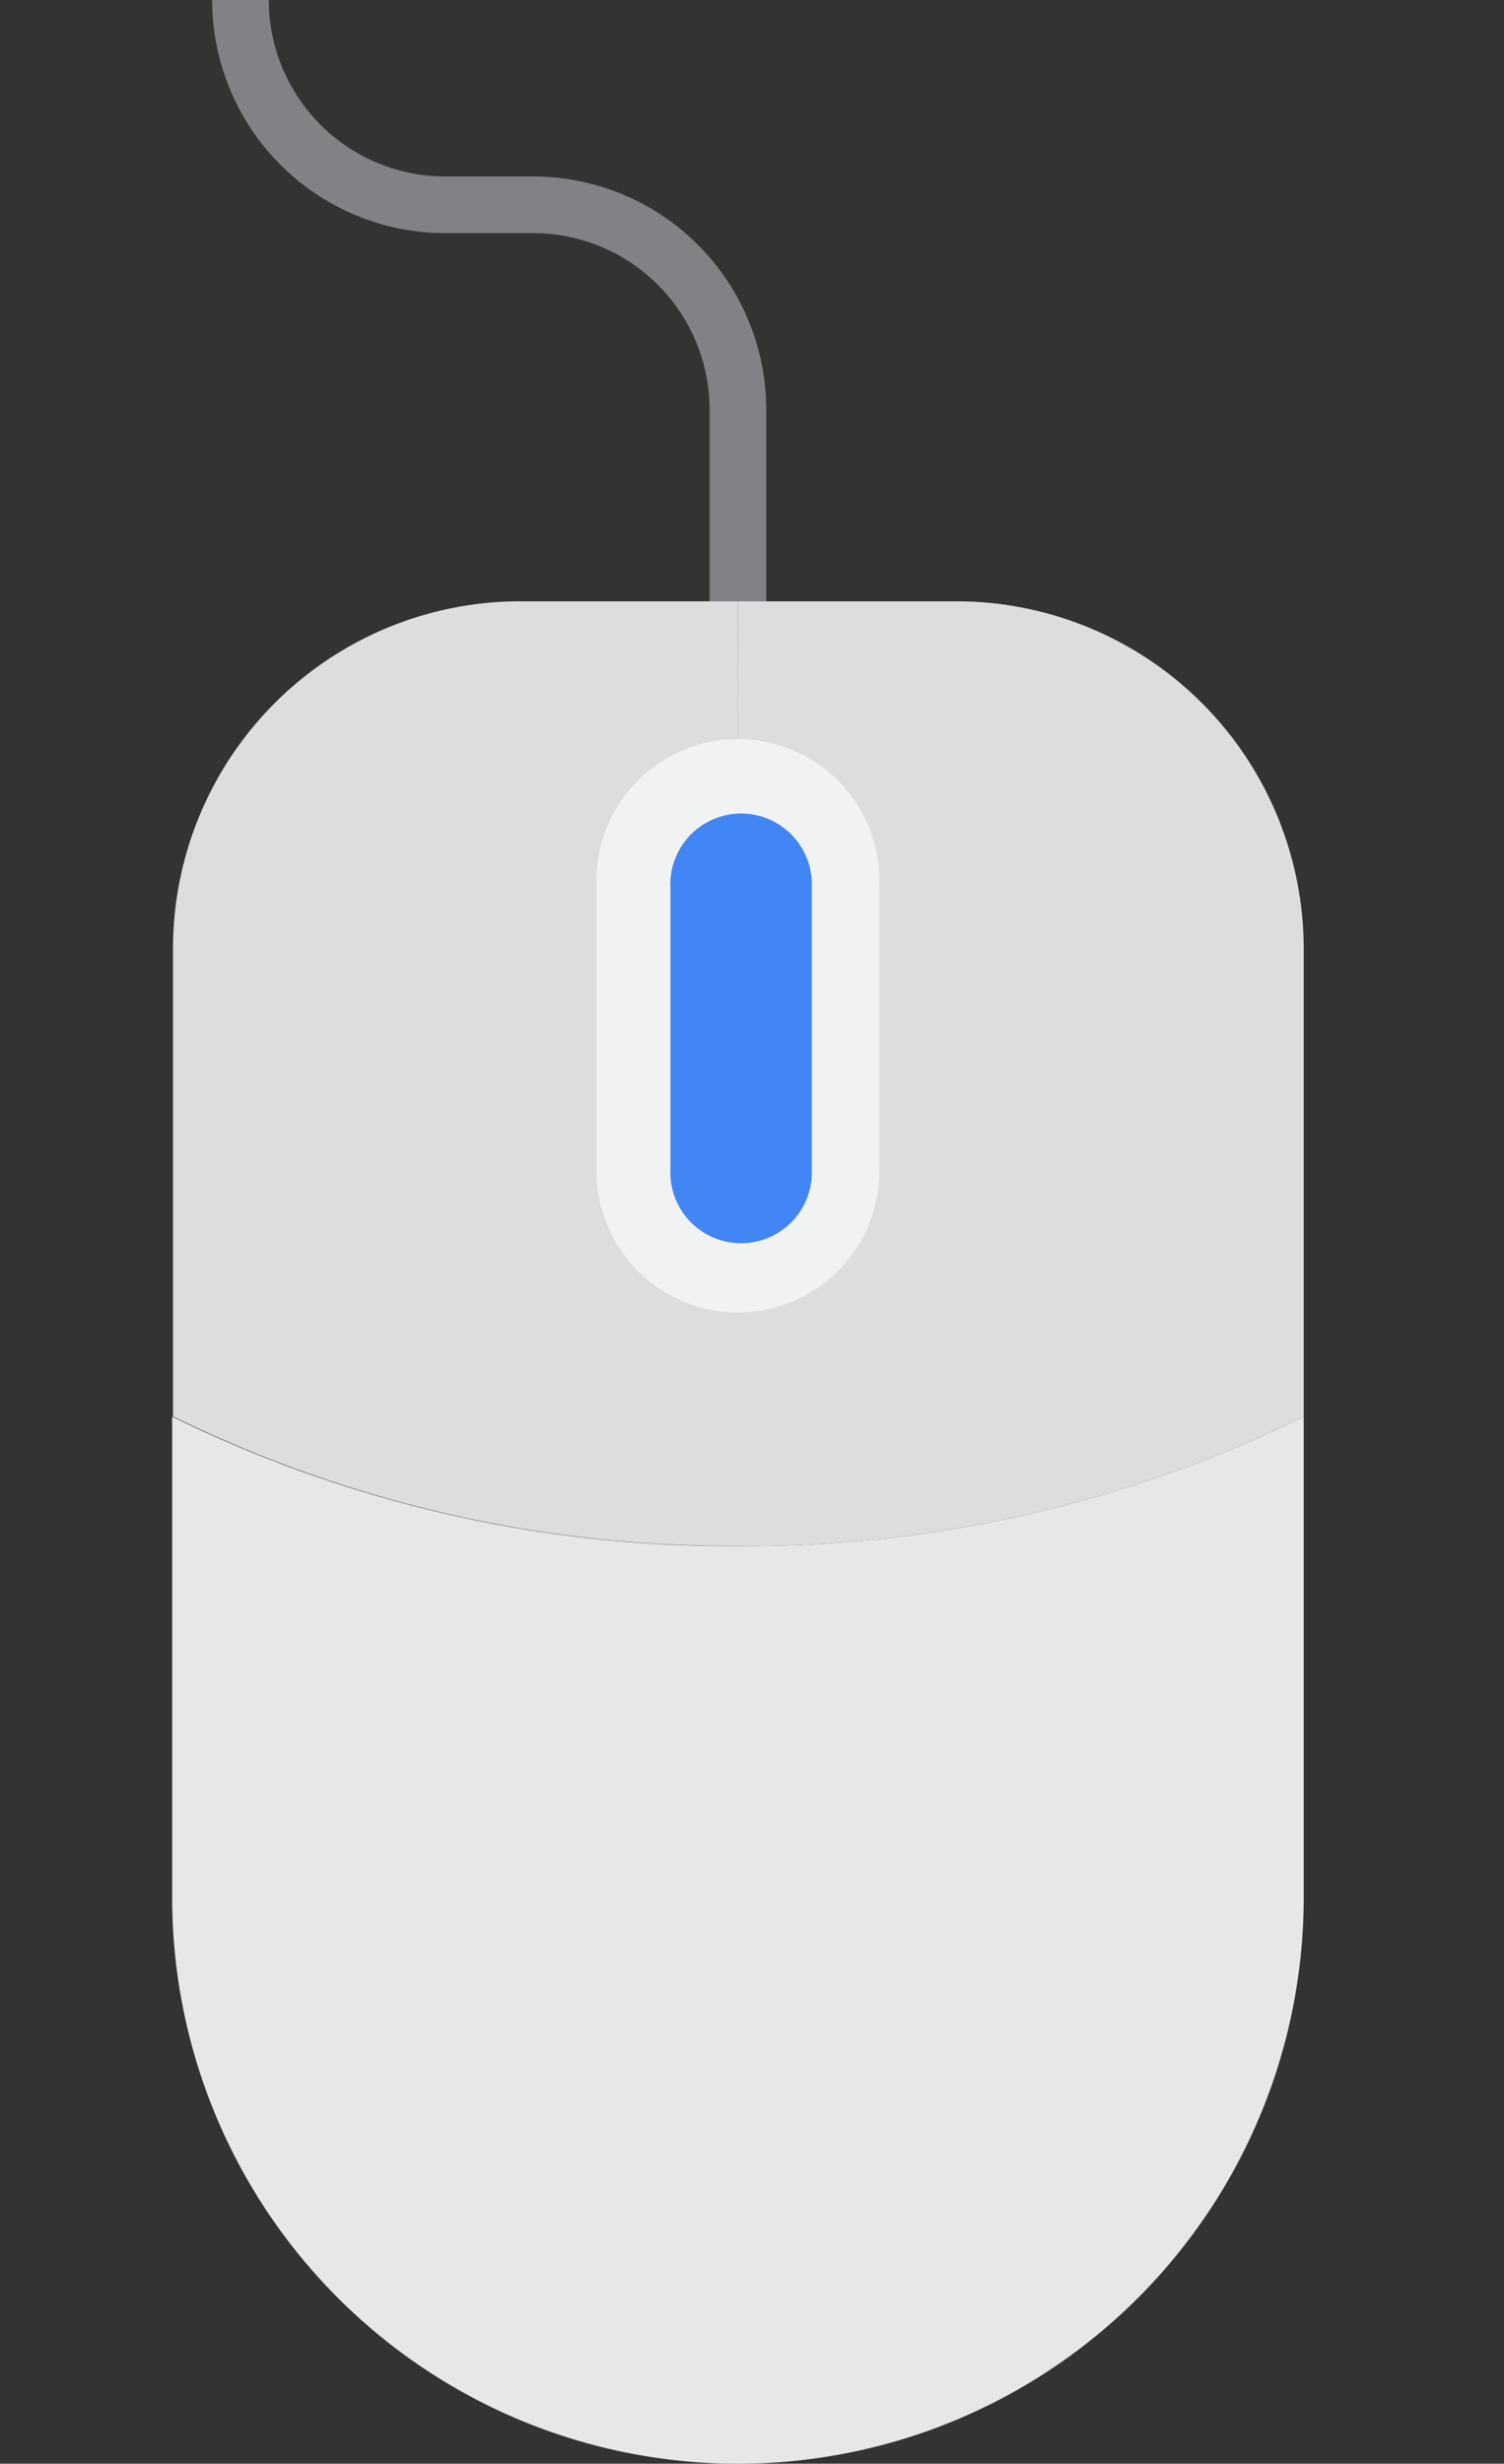
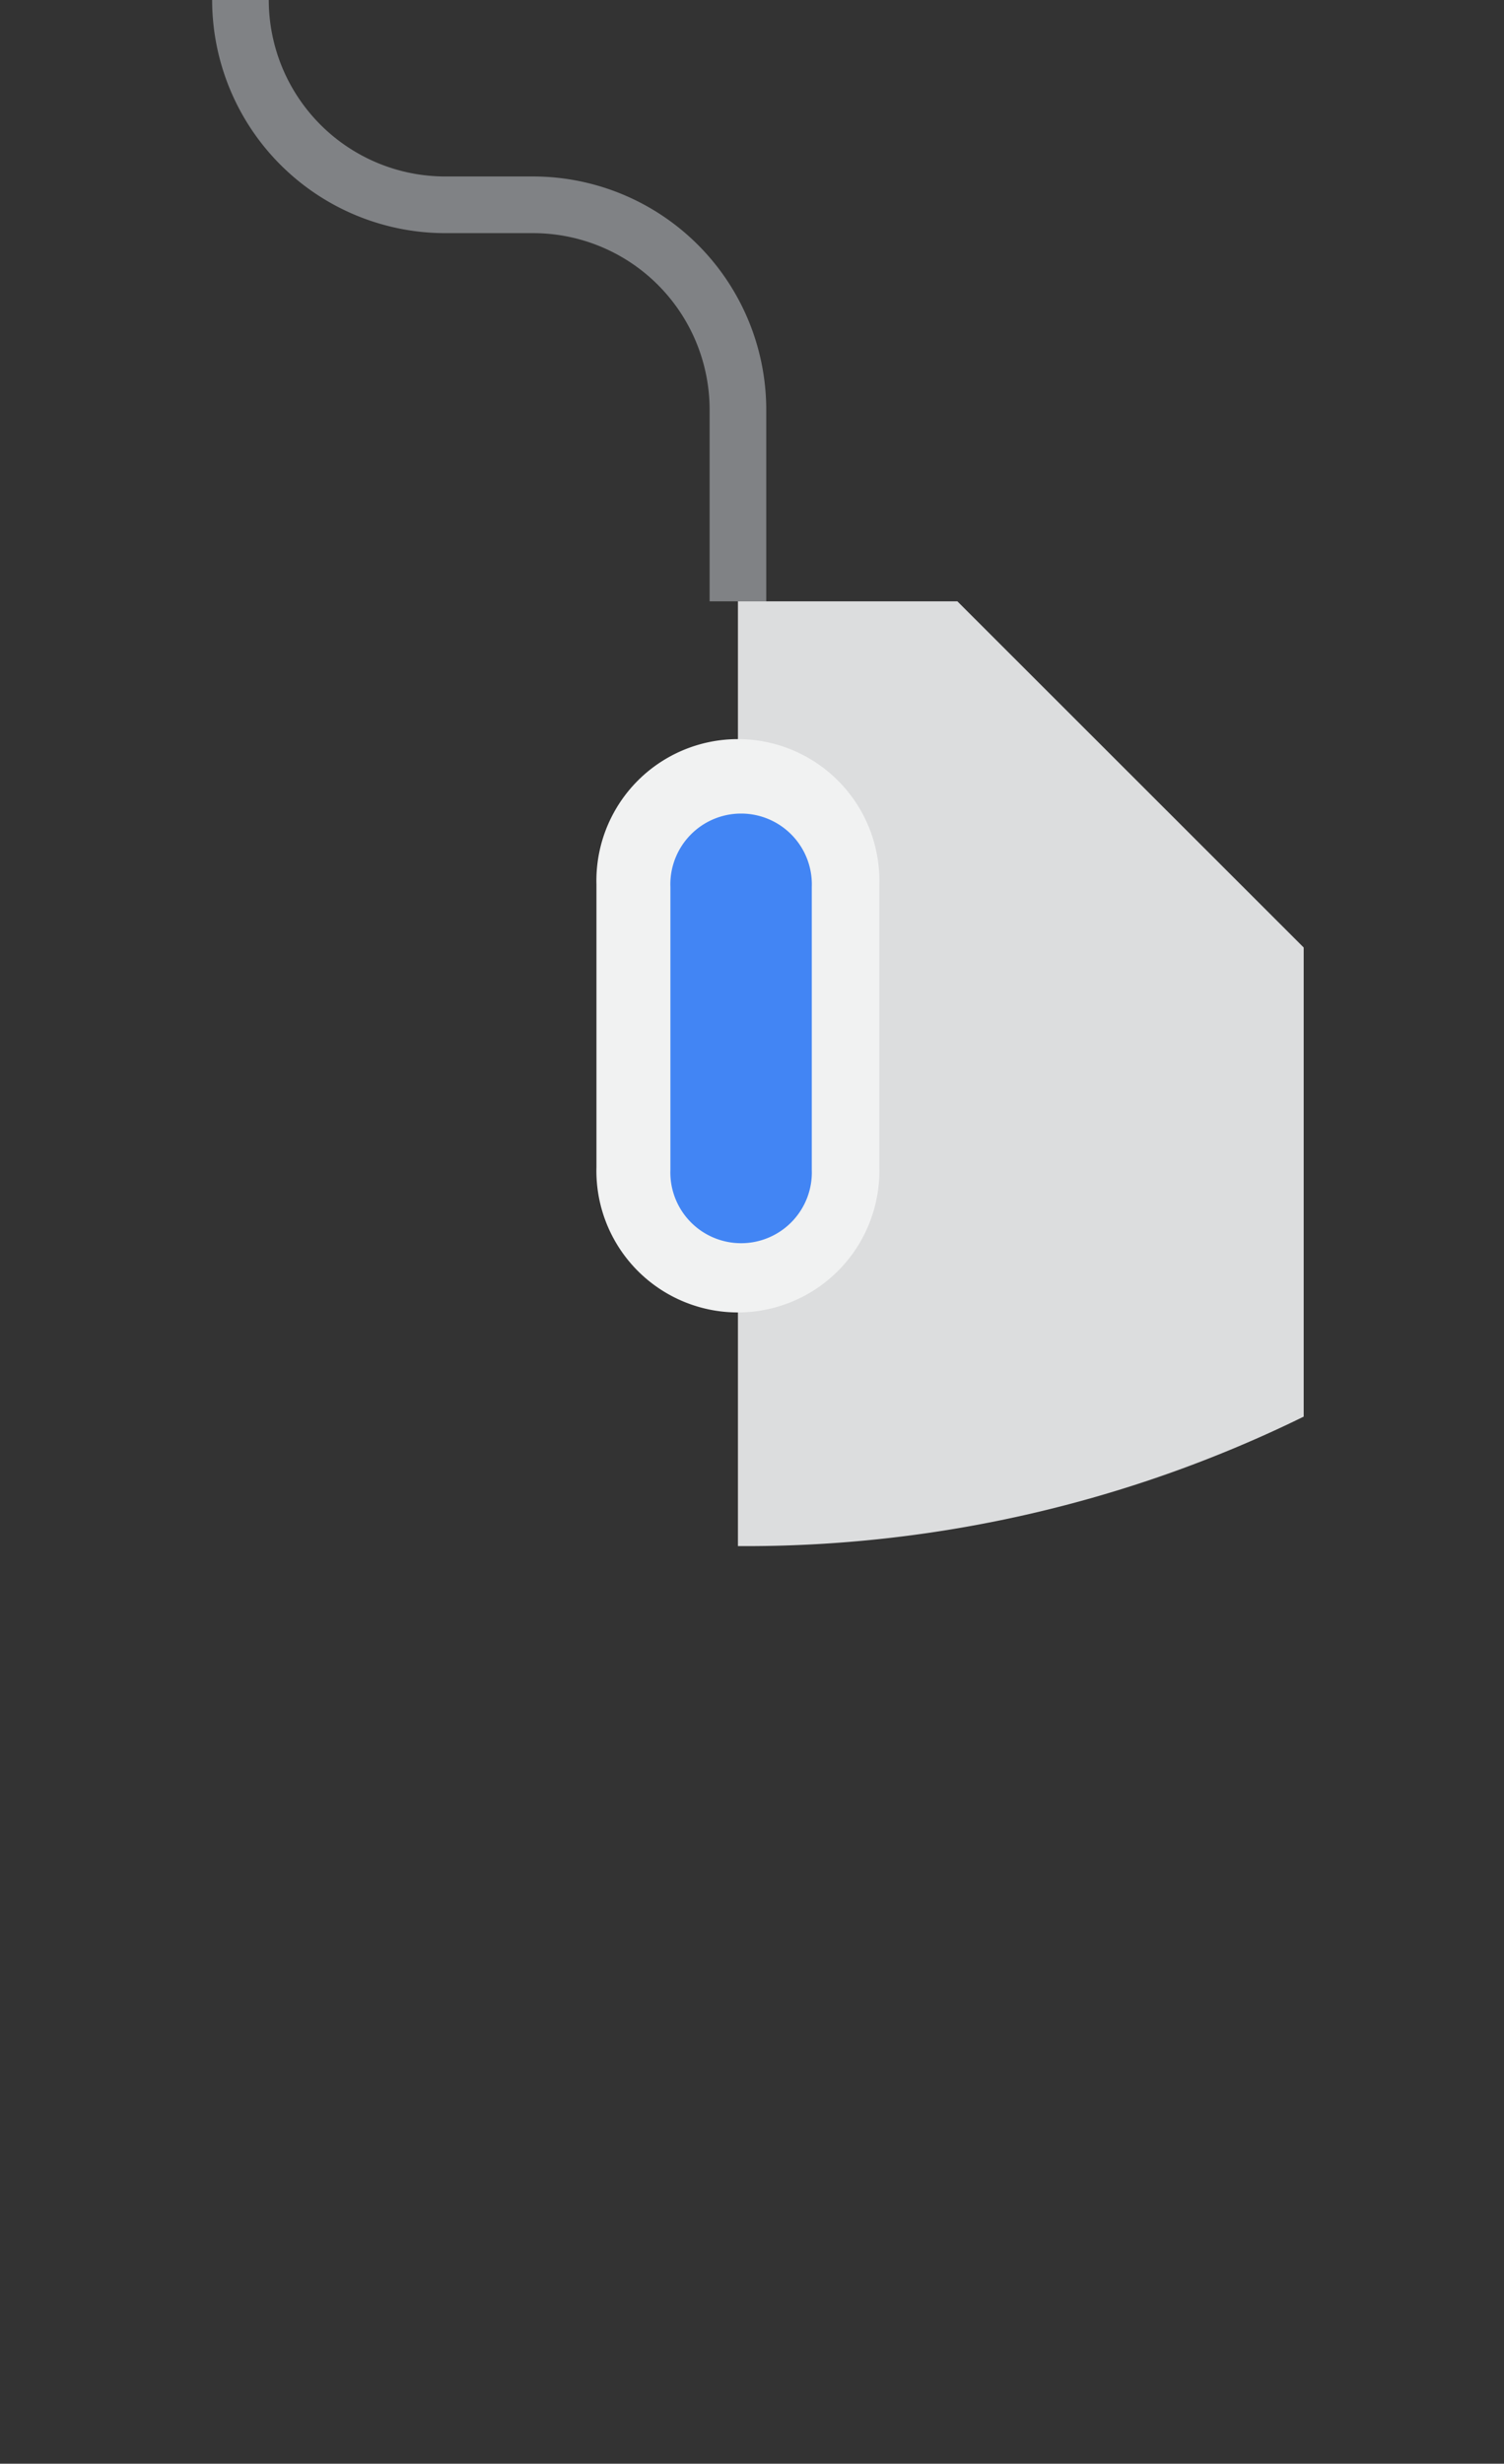
<svg xmlns="http://www.w3.org/2000/svg" xmlns:ns1="http://sodipodi.sourceforge.net/DTD/sodipodi-0.dtd" xmlns:ns2="http://www.inkscape.org/namespaces/inkscape" viewBox="0 0 165.19 270.42" version="1.1" id="svg3815" ns1:docname="scroll_to_zoom.svg" ns2:version="0.92.4 (5da689c313, 2019-01-14)">
  <rect x="0" y="0" width="165.19" height="270.42" fill="#333333" stroke="none" />
  <ns1:namedview pagecolor="#ffffff" bordercolor="#666666" borderopacity="1" objecttolerance="10" gridtolerance="10" guidetolerance="10" ns2:pageopacity="0" ns2:pageshadow="2" ns2:window-width="1920" ns2:window-height="1138" id="namedview3817" showgrid="false" ns2:zoom="0.87271647" ns2:cx="51.657118" ns2:cy="135.21" ns2:window-x="-8" ns2:window-y="-8" ns2:window-maximized="1" ns2:current-layer="Layer_2" />
  <defs id="defs3795">
    <style id="style3793">.cls-1{fill:#808285;}.cls-2{fill:#e6e7e8;}.cls-3{fill:#dcddde;}.cls-4{fill:#4285F4;}.cls-5{fill:#f1f2f2;}.cls-6{fill:#d1d3d4;}</style>
  </defs>
  <title id="title3797">Asset 1</title>
  <g id="Layer_2" data-name="Layer 2">
    <g id="g42" transform="translate(-22)">
      <path class="cls-1" d="M 106.16,66 H 99.94 V 45 A 19.39,19.39 0 0 0 80.57,25.59 H 70.89 A 25.62,25.62 0 0 1 45.3,0 h 6.22 a 19.39,19.39 0 0 0 19.37,19.37 h 9.68 A 25.62,25.62 0 0 1 106.16,45 Z" id="path3799" ns2:connector-curvature="0" style="fill:#808285" />
-       <path class="cls-2" d="M 103.05,169.7 A 139.1,139.1 0 0 1 40.91,155.49 v 52.79 a 62.14,62.14 0 1 0 124.28,0 v -52.79 a 139.1,139.1 0 0 1 -62.14,14.21" id="path3801" ns2:connector-curvature="0" style="fill:#e6e7e8" />
-       <path class="cls-3" d="m 127.15,66 h -24.1 v 103.7 a 139.1,139.1 0 0 0 62.14,-14.21 V 104 A 38.15,38.15 0 0 0 127.15,66 Z" id="path3803" ns2:connector-curvature="0" style="fill:#dcddde" />
-       <path class="cls-4" d="M 103.05,66 H 79 a 38.15,38.15 0 0 0 -38,38 v 51.47 a 139.1,139.1 0 0 0 62.14,14.21 z" id="path3805" ns2:connector-curvature="0" style="fill:#dcddde;fill-opacity:1" />
+       <path class="cls-3" d="m 127.15,66 h -24.1 v 103.7 a 139.1,139.1 0 0 0 62.14,-14.21 V 104 Z" id="path3803" ns2:connector-curvature="0" style="fill:#dcddde" />
      <path class="cls-5" d="m 118.58,128.12 a 15.54,15.54 0 1 1 -31.07,0 V 97.06 a 15.54,15.54 0 1 1 31.07,0 z" id="path3807" ns2:connector-curvature="0" style="fill:#f1f2f2" />
      <path style="fill:#4285F4" ns2:connector-curvature="0" id="path3755" d="m 111.162,128.406 a 7.77,7.77 0 1 1 -15.53,0 v -31.06 a 7.77,7.77 0 1 1 15.53,0 z" class="cls-5" />
    </g>
  </g>
</svg>